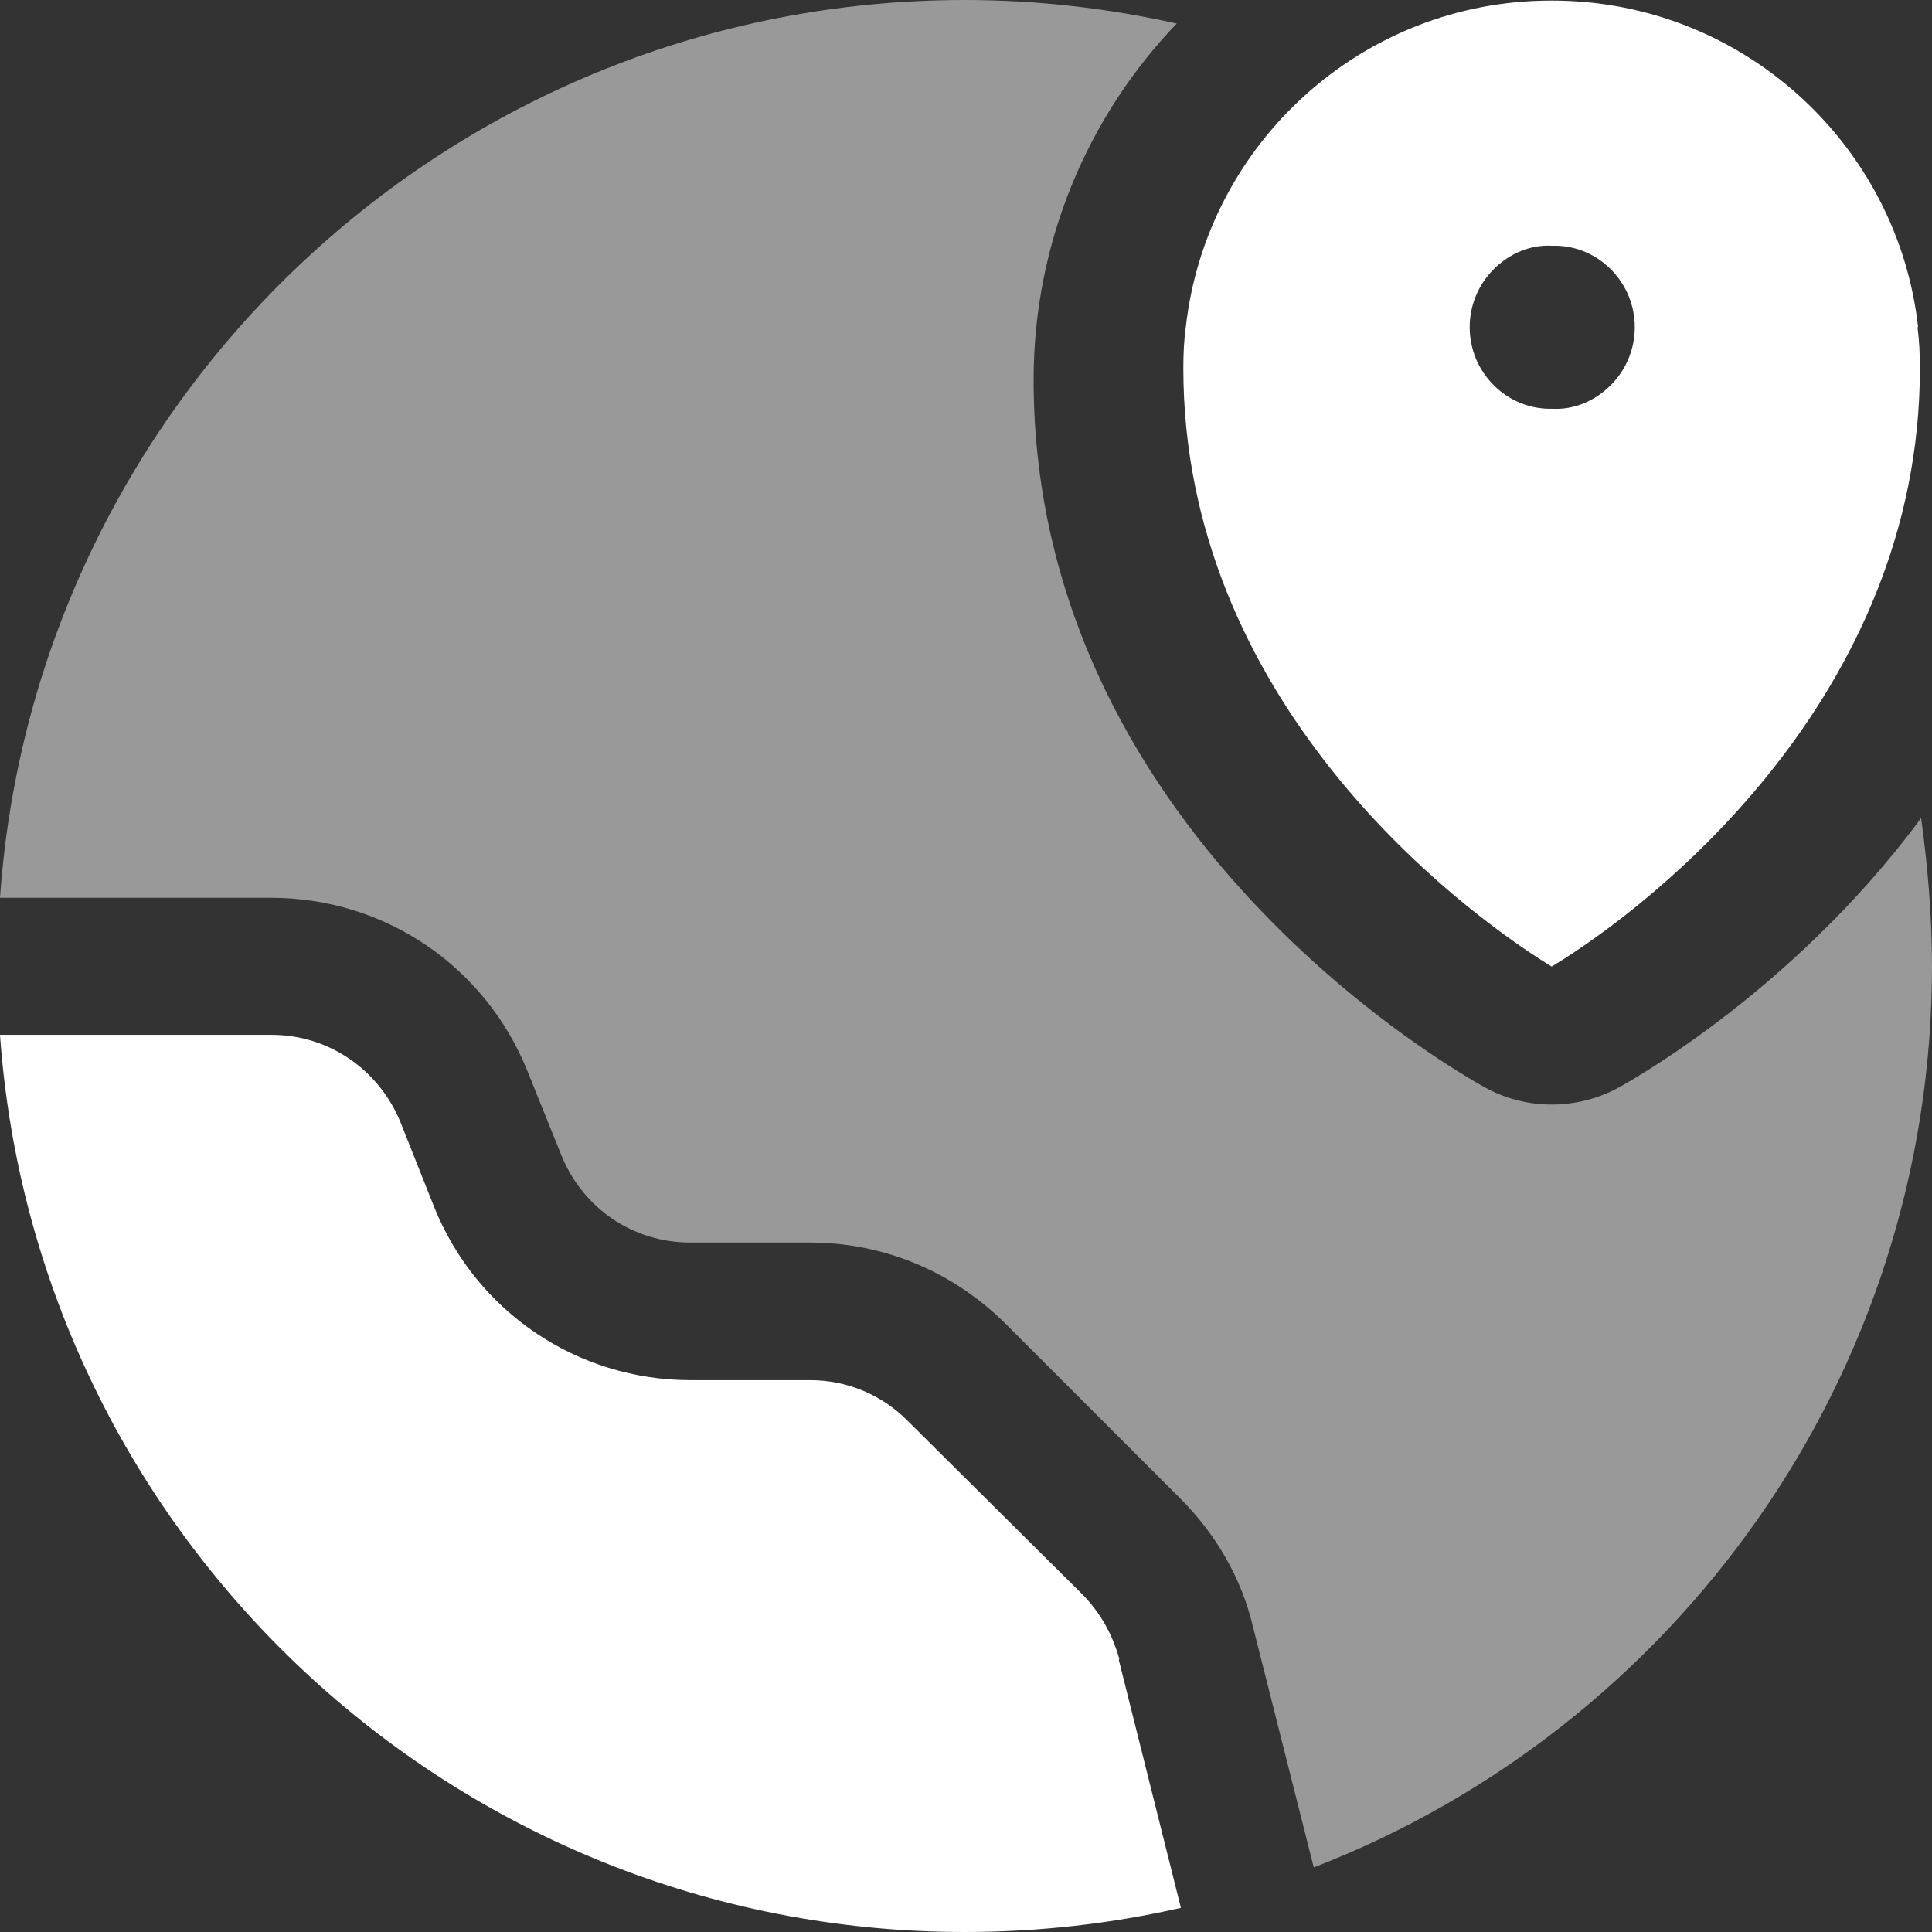
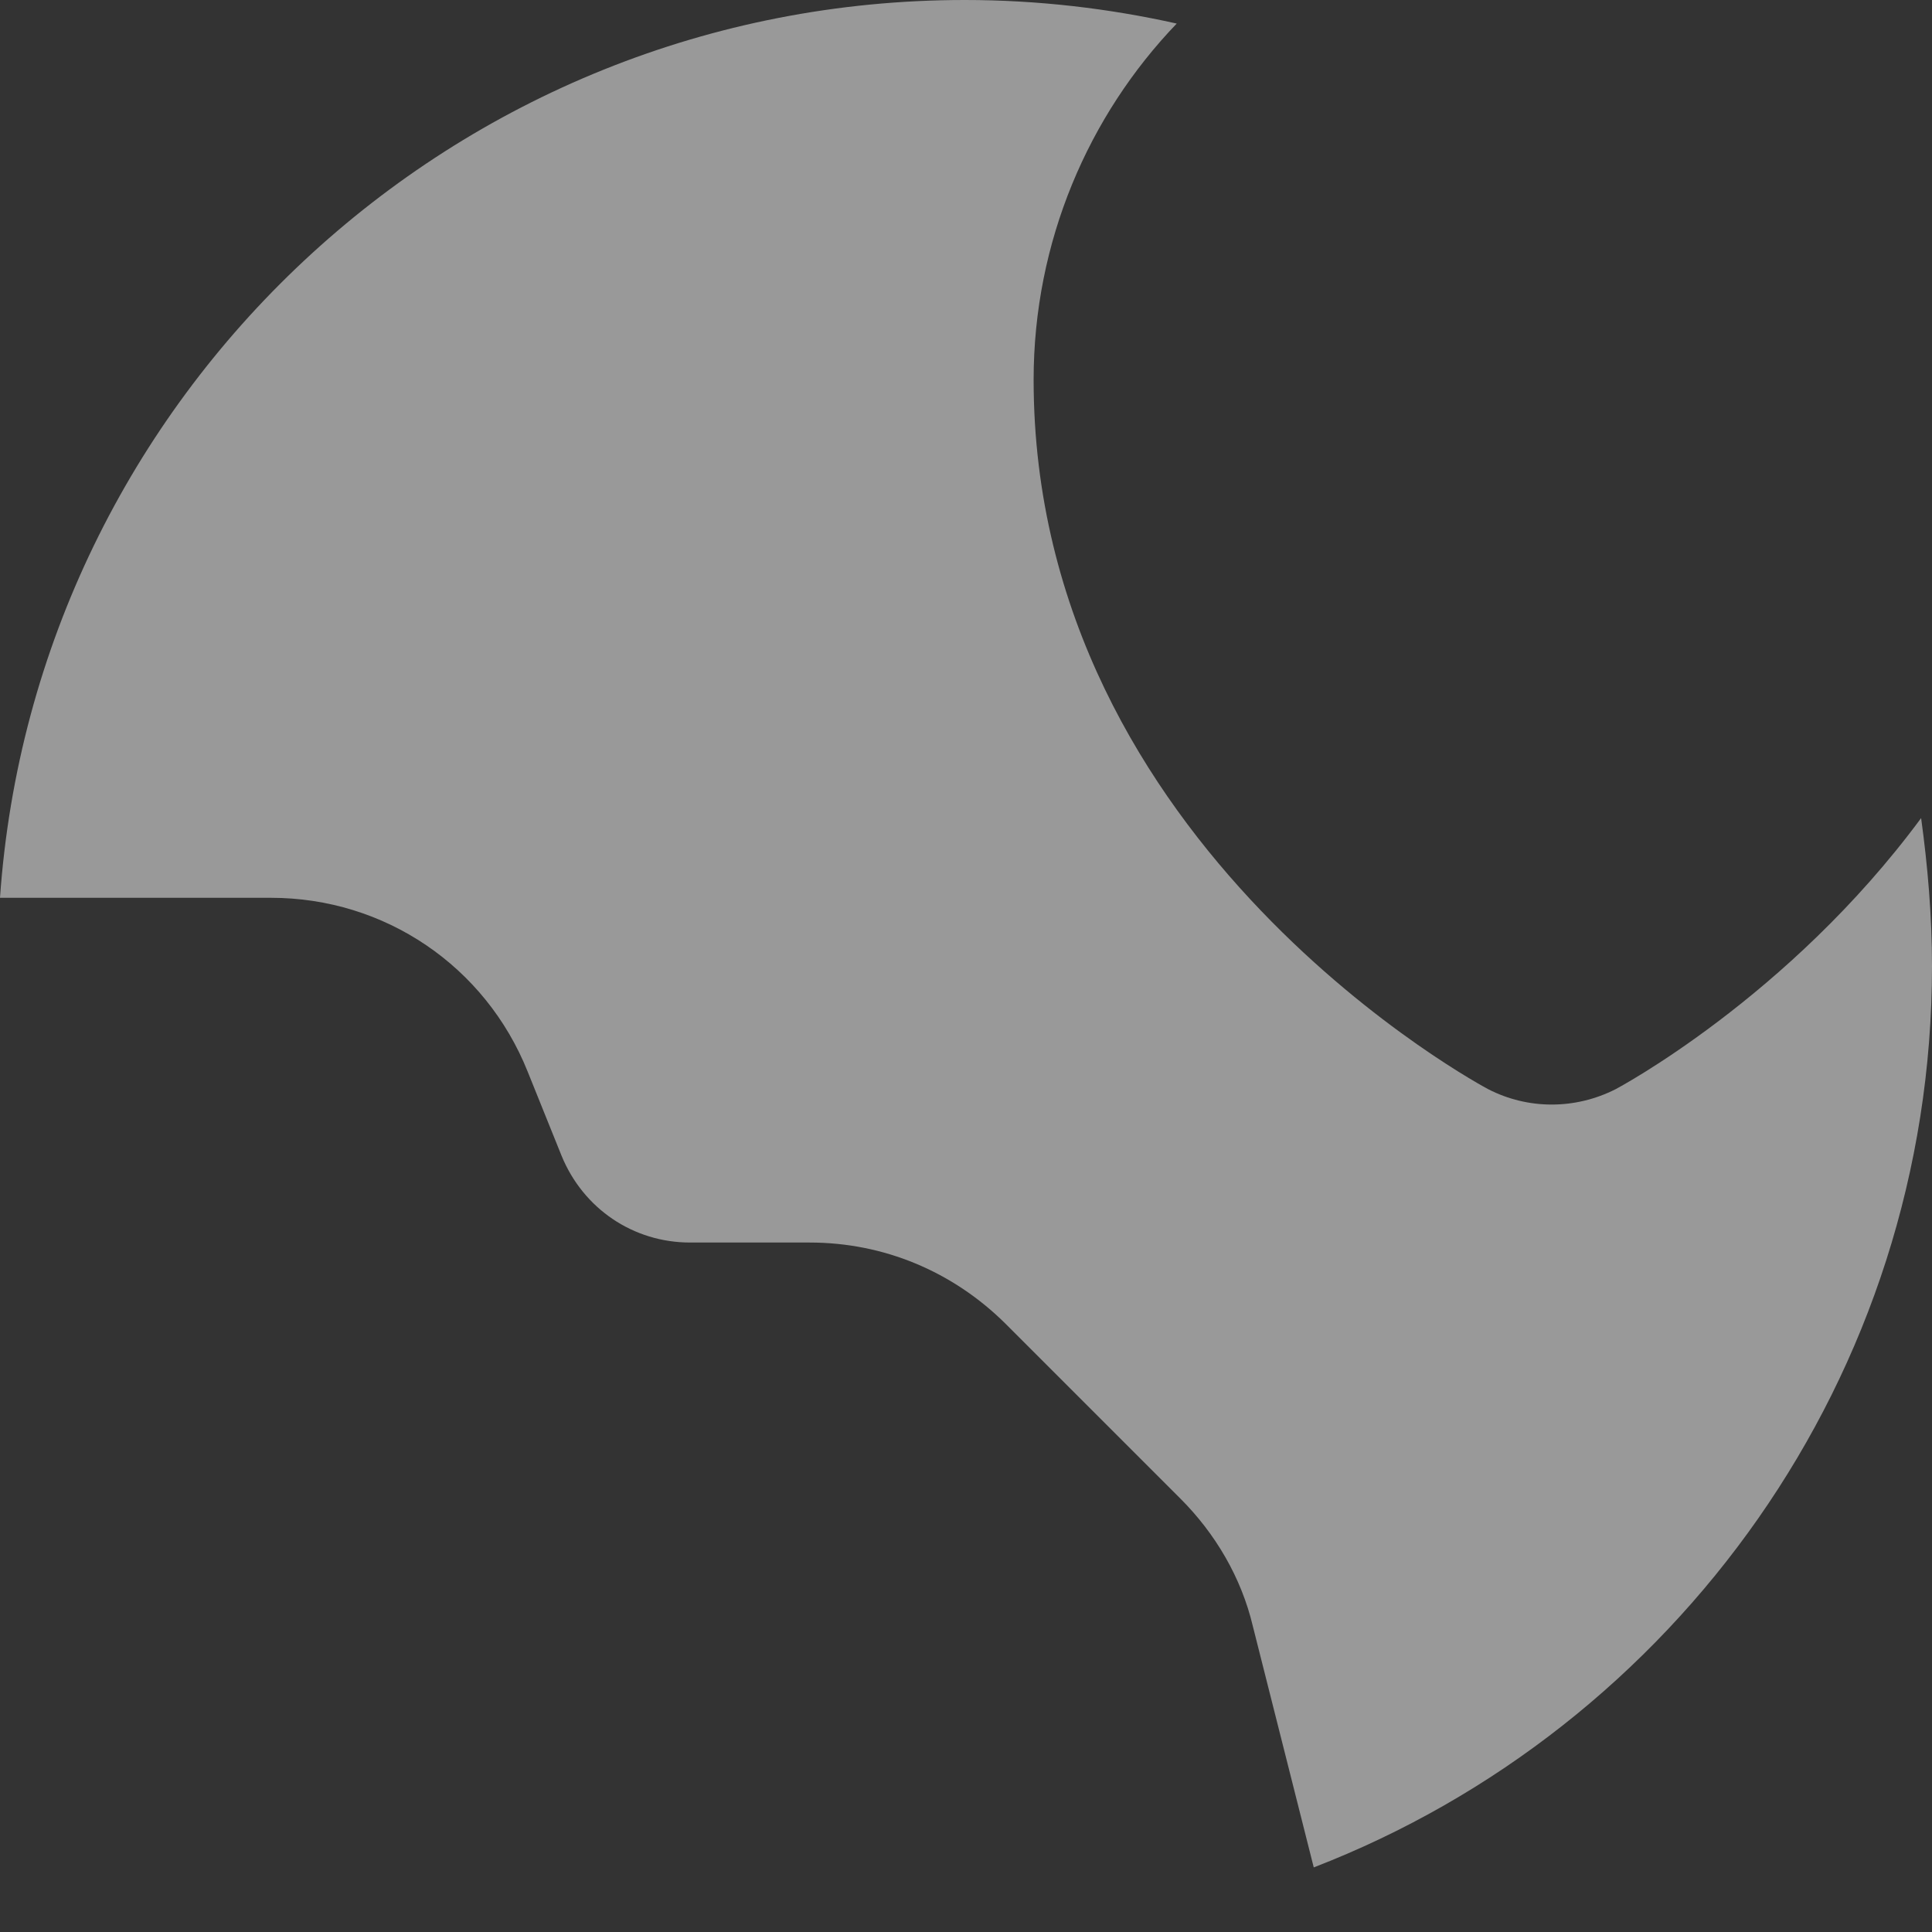
<svg xmlns="http://www.w3.org/2000/svg" width="30" height="30" viewBox="0 0 30 30" fill="none">
  <rect x="0" y="0" width="30" height="30" fill="#333333" stroke="none" />
-   <path fill-rule="evenodd" clip-rule="evenodd" d="M29.784 5.081C29.466 2.222 27.028 5.3972e-05 24.084 0.009C21.15 0.009 18.731 2.231 18.413 5.081C18.384 5.288 18.375 5.503 18.375 5.719C18.375 10.828 22.538 14.053 24.094 15.009C25.659 14.063 29.812 10.828 29.812 5.719C29.812 5.503 29.803 5.288 29.775 5.081H29.784ZM25.012 5.981C24.759 6.234 24.431 6.366 24.103 6.347C23.775 6.356 23.447 6.234 23.194 5.981C22.697 5.484 22.697 4.678 23.194 4.181C23.447 3.928 23.775 3.797 24.103 3.816C24.431 3.806 24.759 3.928 25.012 4.181C25.509 4.678 25.509 5.484 25.012 5.981Z" fill="white" />
-   <path fill-rule="evenodd" clip-rule="evenodd" d="M17.372 25.772L18.337 29.625C17.269 29.869 16.134 30 14.981 30C7.05 30 0.553 23.85 0 16.069H4.219C5.1 16.069 5.878 16.603 6.216 17.419L6.741 18.741C7.397 20.372 8.963 21.431 10.725 21.431H12.581C13.153 21.431 13.688 21.656 14.091 22.059L16.819 24.769C17.091 25.05 17.278 25.387 17.381 25.762L17.372 25.772Z" fill="white" />
  <path fill-rule="evenodd" clip-rule="evenodd" d="M30 15C30 21.375 26.006 26.831 20.4 28.997L19.453 25.247C19.275 24.497 18.872 23.812 18.328 23.269L15.609 20.55C14.794 19.744 13.725 19.294 12.572 19.294H10.716C9.834 19.294 9.056 18.769 8.719 17.944L8.194 16.641C7.537 15 5.972 13.941 4.209 13.941H0C0.544 6.15 7.05 0 14.981 0C16.116 0 17.222 0.131 18.272 0.366C16.903 1.791 16.05 3.75 16.05 5.897C16.05 13.191 23.109 16.913 23.109 16.913C23.728 17.231 24.459 17.231 25.087 16.913C25.087 16.913 27.769 15.497 29.831 12.703C29.934 13.453 30 14.222 30 15.009V15Z" fill="white" fill-opacity="0.5" />
</svg>